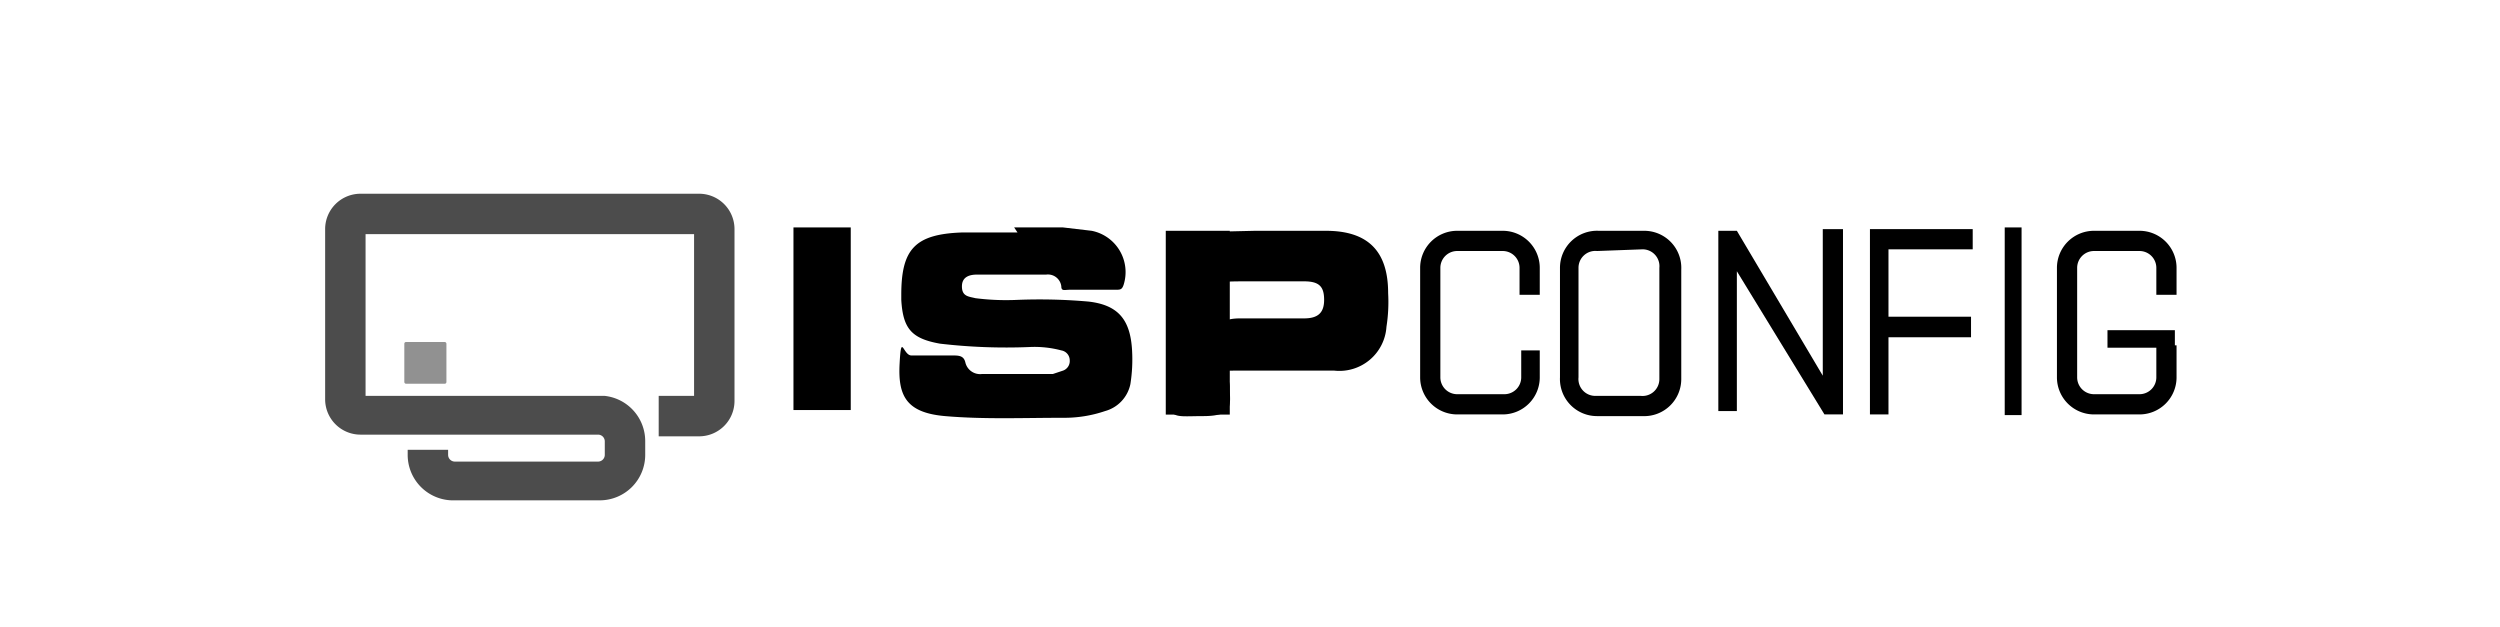
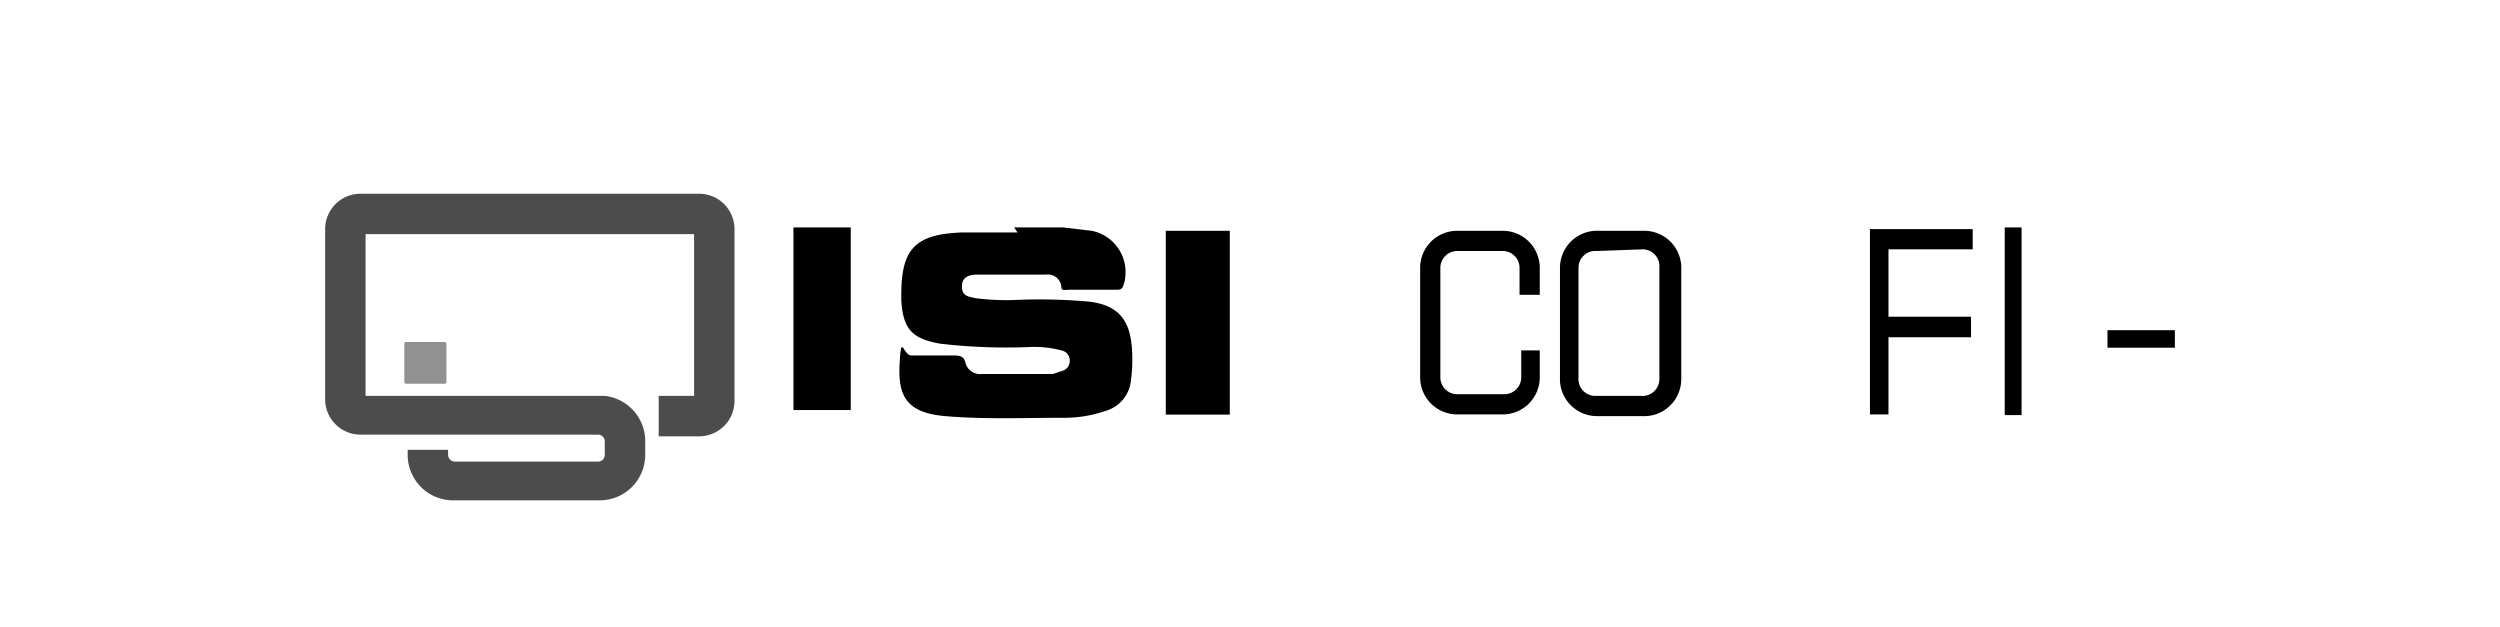
<svg xmlns="http://www.w3.org/2000/svg" viewBox="0 0 148.4 37.2">
  <defs>
    <style>.f9958edf-68fc-4903-8238-33643aae1e67{fill:#4c4c4c;}.\38 b0e52d5-5f05-4cf1-bc53-4c98b2f84db3{fill:#919191;}</style>
  </defs>
  <title>ispconfig</title>
  <g id="f6c205d8-2c96-48c6-b8c7-283c1d41da4d" data-name="Capa 1">
    <path class="f9958edf-68fc-4903-8238-33643aae1e67" d="M41.5,11.5H21.4a2.1,2.1,0,0,0-2.1,2.1V23.7a2.1,2.1,0,0,0,2.1,2.1H35.5a.4.4,0,0,1,.4.4v.8a.4.4,0,0,1-.4.4H27a.4.4,0,0,1-.4-.4v-.3H24.2v.3A2.7,2.7,0,0,0,27,29.7h8.6a2.7,2.7,0,0,0,2.7-2.7v-.8a2.7,2.7,0,0,0-2.4-2.7H21.7V13.9H41.2v9.6H39.1v2.4h2.4a2.1,2.1,0,0,0,2.1-2.1V13.6A2.1,2.1,0,0,0,41.5,11.5Z" />
    <rect class="8b0e52d5-5f05-4cf1-bc53-4c98b2f84db3" x="24" y="20.3" width="2.5" height="2.48" rx="0.1" ry="0.1" />
    <path d="M60.2,13.5h2.9l1.7.2a2.5,2.5,0,0,1,1.9,3.2c-.1.3-.2.3-.5.3H63.5c-.3,0-.5.1-.5-.2a.8.8,0,0,0-.9-.7H58c-.4,0-.9.1-.9.7s.4.6.8.7a14.4,14.4,0,0,0,2.5.1,33.1,33.1,0,0,1,4.2.1c1.8.2,2.5,1.1,2.6,2.9a9.4,9.4,0,0,1-.1,2,2.1,2.1,0,0,1-1.5,1.6,7.5,7.5,0,0,1-2.5.4c-2.3,0-4.7.1-7-.1s-2.8-1.2-2.7-3.1.2-.5.7-.5h2.4c.4,0,.7,0,.8.4a.9.9,0,0,0,1,.7h4.2l.6-.2a.6.6,0,0,0,.4-.6.6.6,0,0,0-.5-.6,6.2,6.2,0,0,0-1.9-.2,33.8,33.8,0,0,1-5.3-.2c-1.7-.3-2.2-.9-2.3-2.6,0-.1,0-.2,0-.3,0-2.7.8-3.6,3.6-3.7h3.3Z" />
-     <path d="M74.5,13.7h4.2c2.5,0,3.7,1.2,3.7,3.7a9.5,9.5,0,0,1-.1,2,2.8,2.8,0,0,1-3.1,2.6H73.6c-1.7,0-.6,0-.6,1s.3,1.7-1.6,1.7-2.1.3-2.1-2.1,0-5.3,0-7.9c0-.7.2-.9.9-.9Zm1.1,5.2h1.8c.8,0,1.2-.3,1.2-1.1s-.3-1.1-1.2-1.1h-3c-3.2,0-1.5,0-1.5,1.6s-1,.6.7.6Z" />
    <rect x="47.1" y="13.5" width="3.4" height="10.84" />
    <path d="M97.5,24.7H94.8a2.2,2.2,0,0,1-2.2-2.3V15.9a2.2,2.2,0,0,1,2.3-2.2h2.7a2.2,2.2,0,0,1,2.2,2.3v6.5A2.2,2.2,0,0,1,97.5,24.7Zm-2.7-9.8a1,1,0,0,0-1.1,1v6.5a1,1,0,0,0,1,1.1h2.7a1,1,0,0,0,1.1-1V15.9a1,1,0,0,0-1-1.1Z" />
    <path d="M90.3,22.4a1,1,0,0,1-1,1H86.5a1,1,0,0,1-1-1V15.9a1,1,0,0,1,1-1h2.7a1,1,0,0,1,1,1v1.6h1.2V15.9a2.2,2.2,0,0,0-2.2-2.2H86.5a2.2,2.2,0,0,0-2.2,2.2v6.5a2.2,2.2,0,0,0,2.2,2.2h2.7a2.2,2.2,0,0,0,2.2-2.2V20.8H90.3Z" />
-     <path d="M128,22.4a1,1,0,0,1-1,1h-2.7a1,1,0,0,1-1-1V15.9a1,1,0,0,1,1-1h2.7a1,1,0,0,1,1,1v1.6h1.2V15.9a2.2,2.2,0,0,0-2.2-2.2h-2.7a2.2,2.2,0,0,0-2.2,2.2v6.5a2.2,2.2,0,0,0,2.2,2.2h2.7a2.2,2.2,0,0,0,2.2-2.2V20.5H128Z" />
    <polygon points="112.1 24.6 111 24.6 111 13.6 117.1 13.6 117.1 14.8 112.1 14.8 112.1 24.6" />
    <rect x="111.5" y="18.8" width="5.5" height="1.22" />
-     <polygon points="108.3 24.6 103.1 16.1 103.1 24.4 102 24.4 102 13.7 103.1 13.7 108.2 22.3 108.2 13.6 109.4 13.6 109.4 24.6 108.3 24.6" />
    <rect x="119" y="13.5" width="1" height="11.14" />
    <rect x="125.1" y="19.6" width="4" height="1.04" />
    <rect x="69.2" y="13.7" width="3.8" height="10.91" />
  </g>
</svg>